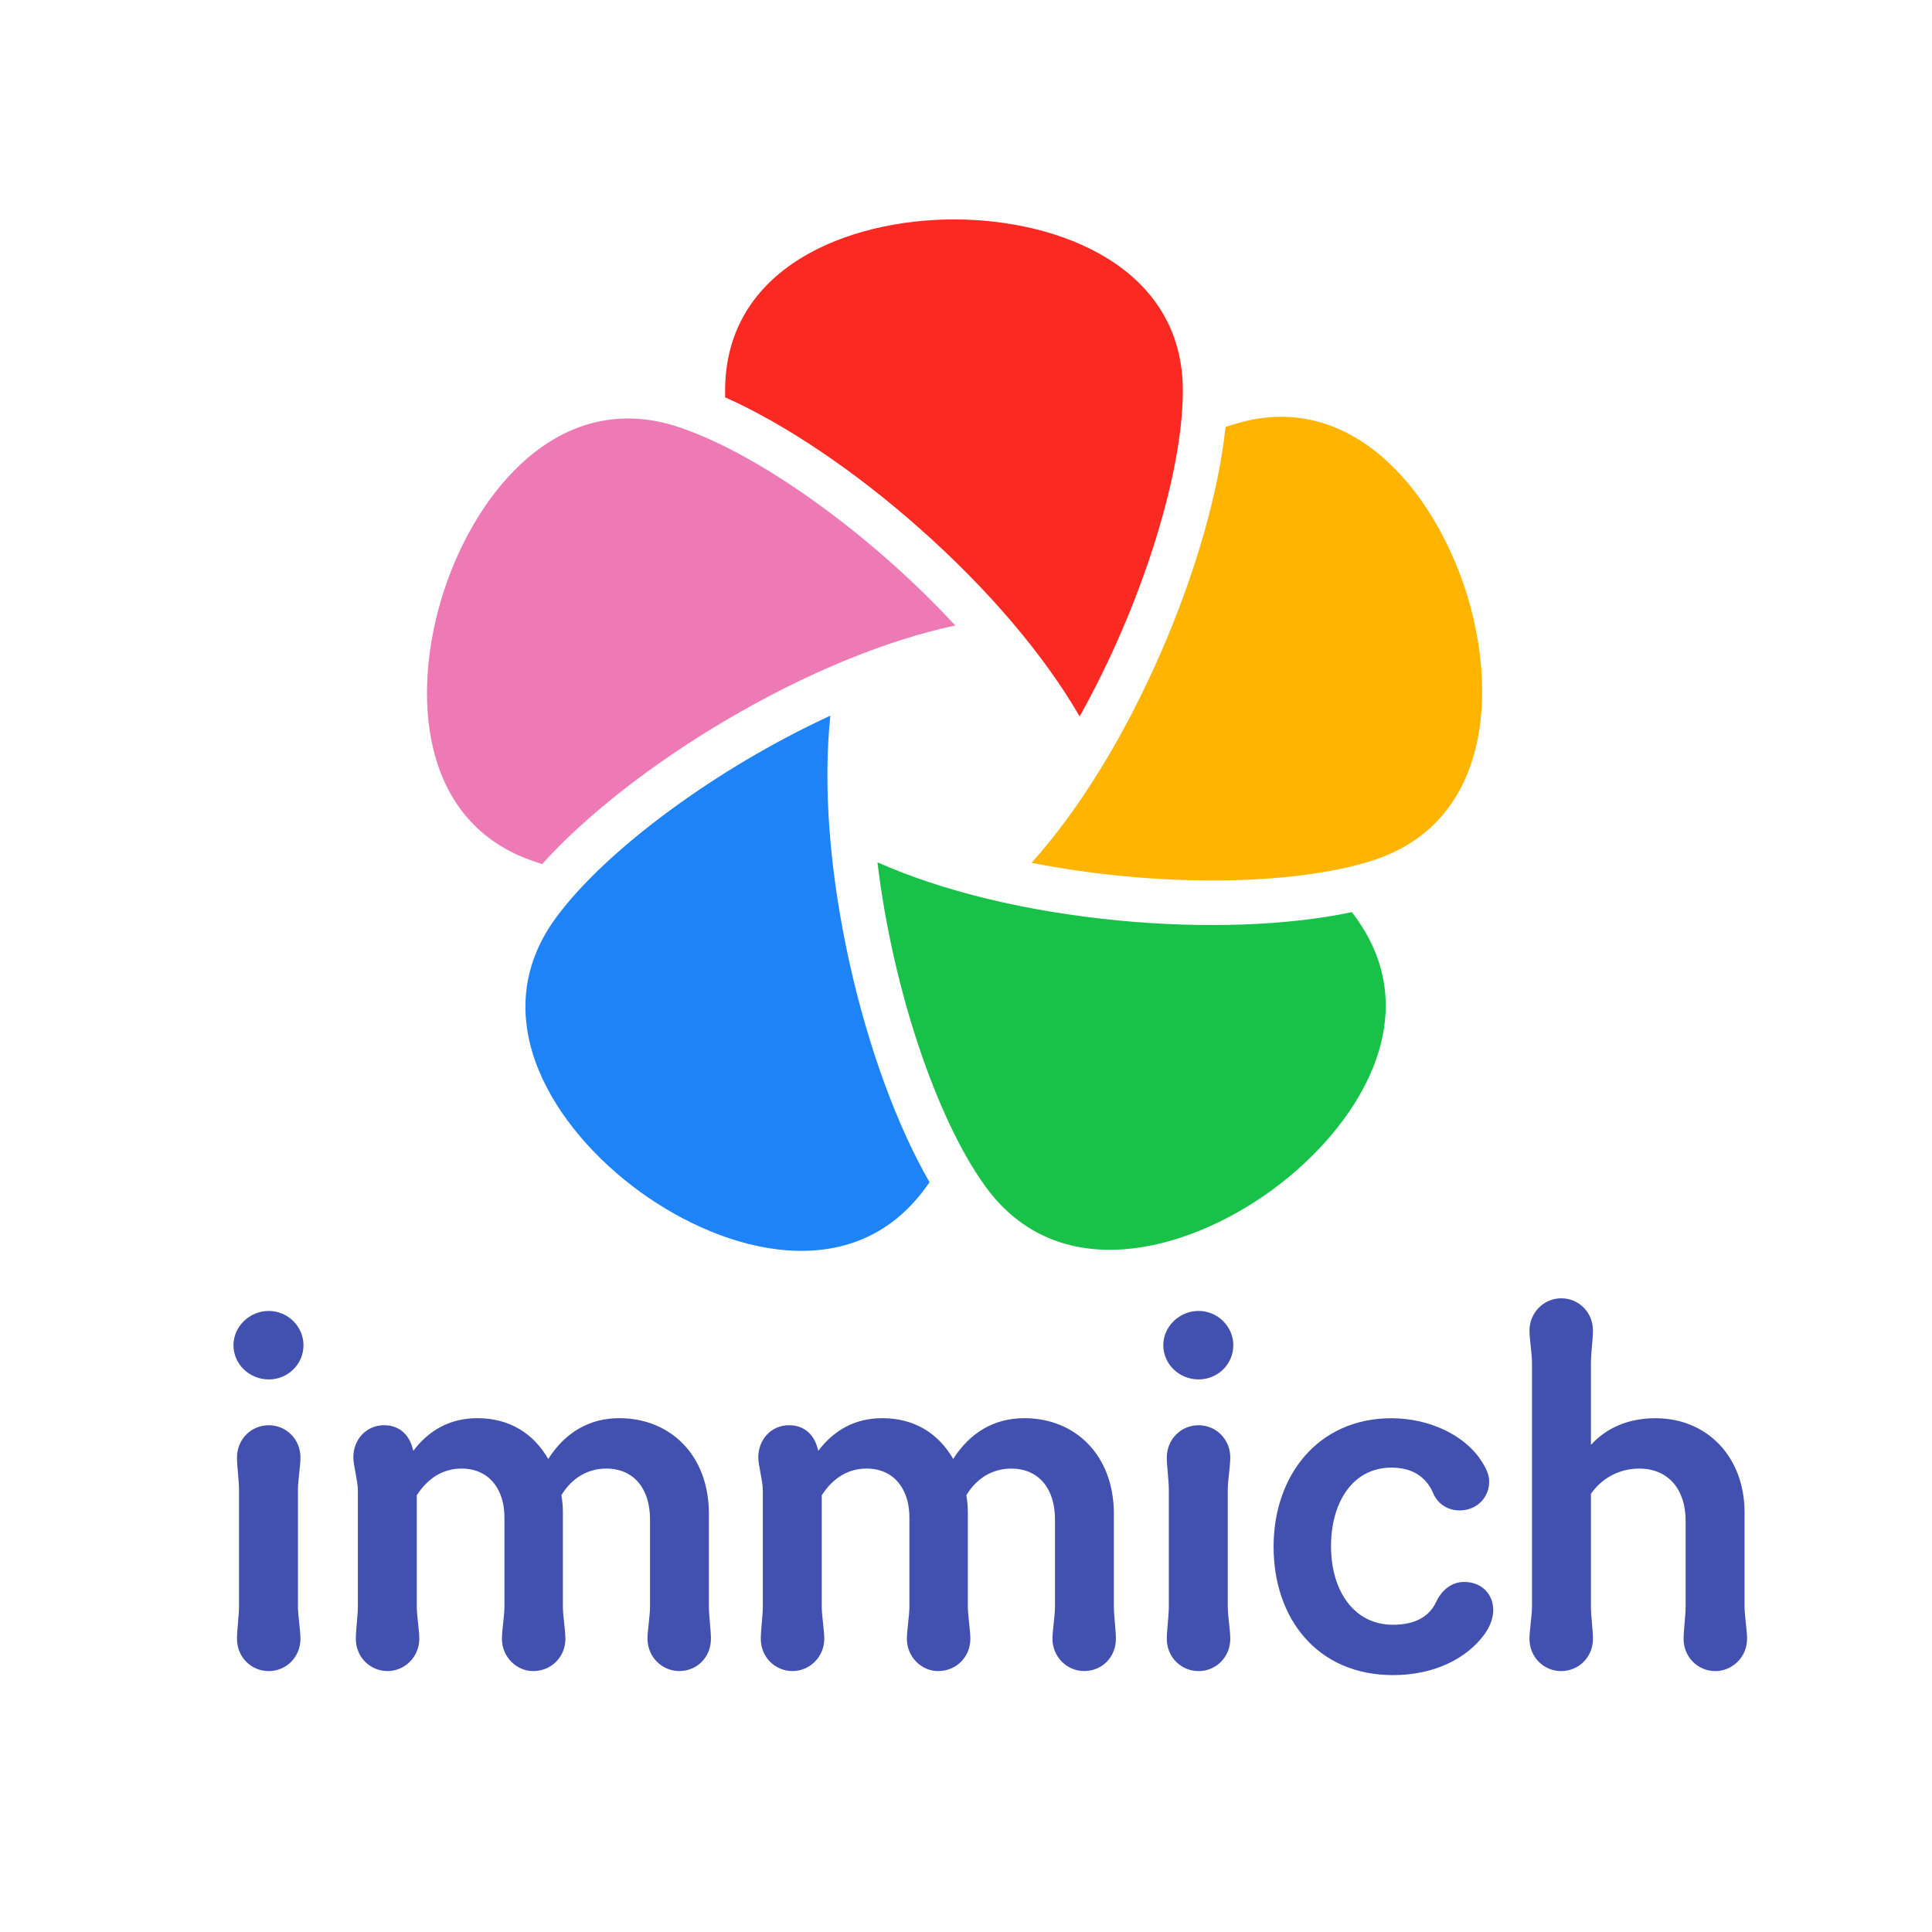
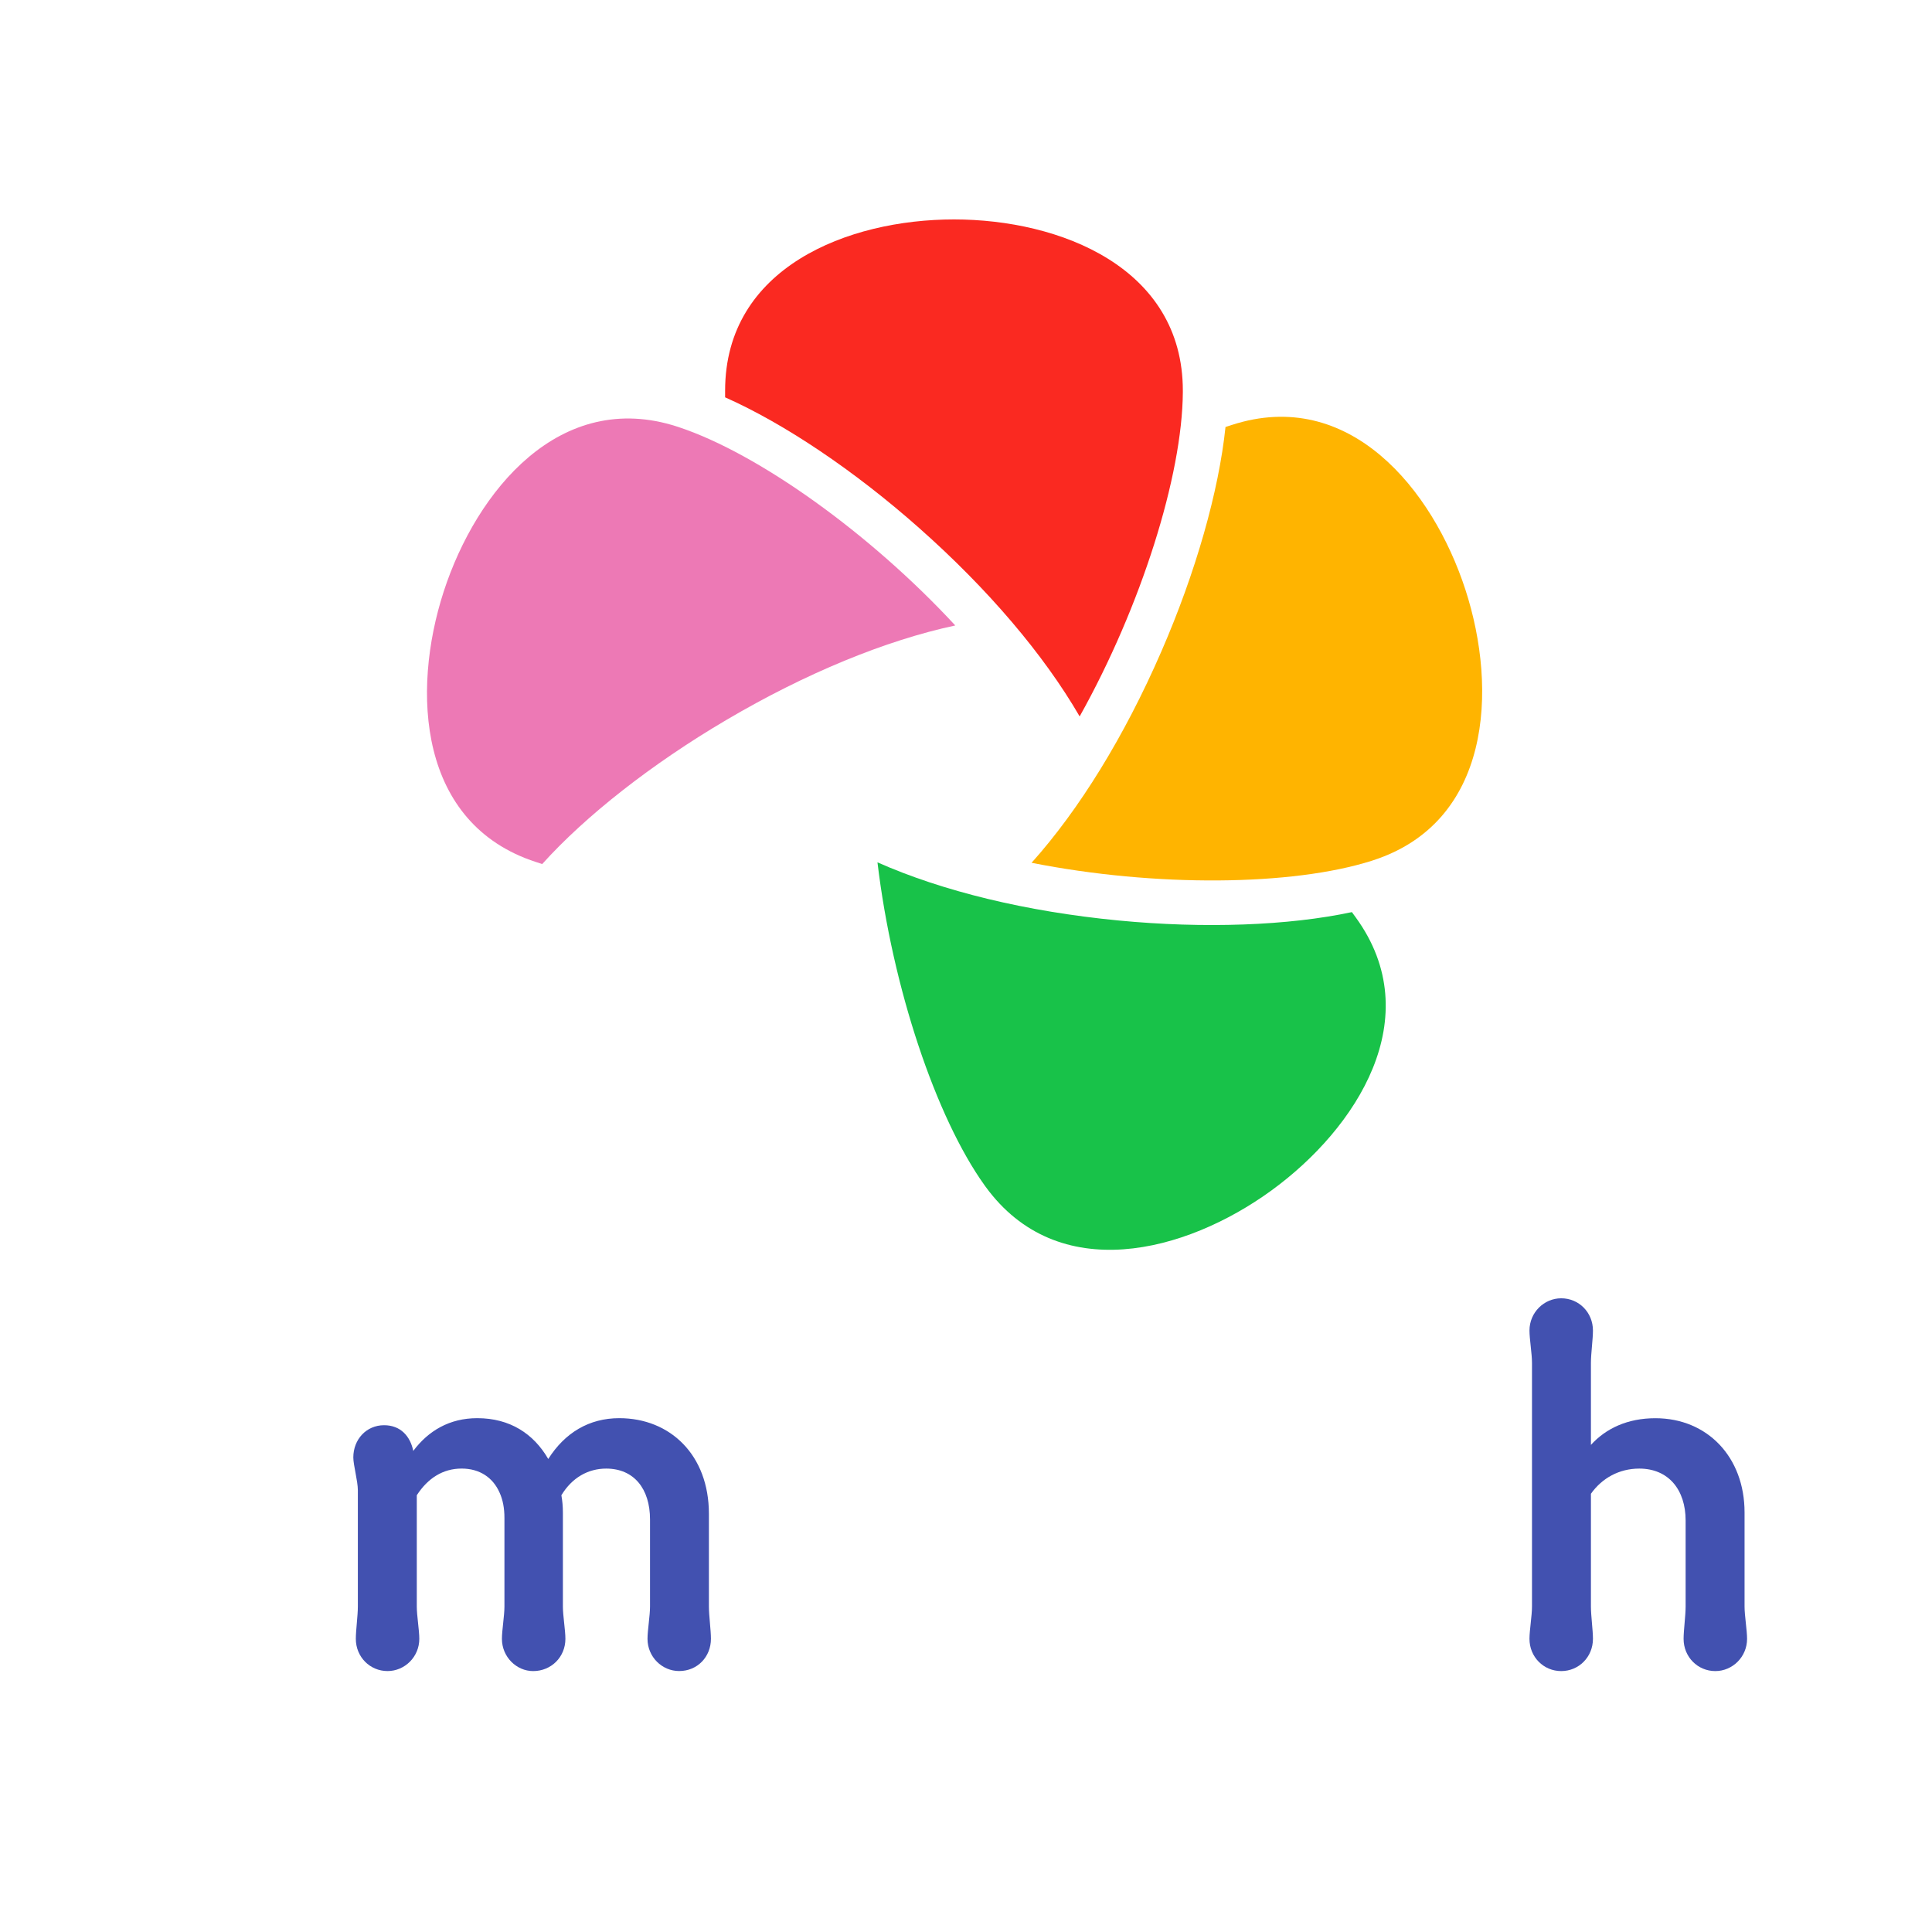
<svg xmlns="http://www.w3.org/2000/svg" version="1.1" id="Router_Medium_x5F_White_00000062189486027058041470000012691761407447023025_" x="0px" y="0px" viewBox="0 0 792 792" style="enable-background:new 0 0 792 792;" xml:space="preserve">
  <style type="text/css">
	.st0{fill:#4251B0;}
	.st1{fill:#FA2921;}
	.st2{fill:#ED79B5;}
	.st3{fill:#FFB400;}
	.st4{fill:#1E83F7;}
	.st5{fill:#18C249;}
</style>
  <g>
-     <path class="st0" d="M110.16,537.4c7.85,0,14.25,6.4,14.25,14.04c0,7.85-6.4,14.04-14.25,14.04s-14.45-6.19-14.45-14.04   C95.71,543.8,102.32,537.4,110.16,537.4z M97.98,610.7c0-3.72-0.83-9.71-0.83-13.22c0-7.43,5.78-13.22,13.01-13.22   s13.01,5.78,13.01,13.22c0,3.51-1.03,9.5-1.03,13.22v47.9c0,3.72,1.03,9.71,1.03,13.22c0,7.43-5.78,13.22-13.01,13.22   s-13.01-5.78-13.01-13.22c0-3.51,0.83-9.5,0.83-13.22V610.7z" />
    <path class="st0" d="M265.44,671.82c0-3.51,1.03-9.5,1.03-13.22v-35.72c0-12.6-6.61-20.85-17.96-20.85   c-7.43,0-14.04,3.72-18.38,10.94c0.41,2.27,0.62,4.54,0.62,7.02v38.61c0,3.72,1.03,9.71,1.03,13.22c0,7.43-5.78,13.22-13.22,13.22   c-6.81,0-12.8-5.78-12.8-13.22c0-3.51,1.03-9.5,1.03-13.22v-36.34c0-3.92-0.62-7.43-2.06-10.53c-2.69-5.99-8.05-9.71-15.49-9.71   c-7.64,0-13.83,3.92-18.38,10.94v45.63c0,3.72,1.03,9.71,1.03,13.22c0,7.43-5.99,13.22-13.01,13.22c-7.23,0-13.01-5.78-13.01-13.22   c0-3.51,0.83-9.5,0.83-13.22v-47.7c0-3.72-1.86-10.32-1.86-13.42c0-7.43,5.37-13.22,12.6-13.22c6.81,0,10.74,4.54,11.98,10.53   c6.19-8.26,14.87-13.42,26.22-13.42c13.42,0,23.13,6.4,29.11,16.73c6.81-10.74,16.73-16.73,29.11-16.73   c20.86,0,36.75,15.07,36.75,39.23v37.99c0,3.72,0.83,9.71,0.83,13.22c0,7.43-5.57,13.22-13.01,13.22   C271.43,685.04,265.44,679.26,265.44,671.82z" />
-     <path class="st0" d="M431.45,671.82c0-3.51,1.03-9.5,1.03-13.22v-35.72c0-12.6-6.61-20.85-17.96-20.85   c-7.43,0-14.04,3.72-18.38,10.94c0.41,2.27,0.62,4.54,0.62,7.02v38.61c0,3.72,1.03,9.71,1.03,13.22c0,7.43-5.78,13.22-13.22,13.22   c-6.82,0-12.8-5.78-12.8-13.22c0-3.51,1.03-9.5,1.03-13.22v-36.34c0-3.92-0.62-7.43-2.06-10.53c-2.68-5.99-8.05-9.71-15.49-9.71   c-7.64,0-13.83,3.92-18.38,10.94v45.63c0,3.72,1.03,9.71,1.03,13.22c0,7.43-5.99,13.22-13.01,13.22c-7.23,0-13.01-5.78-13.01-13.22   c0-3.51,0.83-9.5,0.83-13.22v-47.7c0-3.72-1.86-10.32-1.86-13.42c0-7.43,5.37-13.22,12.6-13.22c6.82,0,10.74,4.54,11.98,10.53   c6.2-8.26,14.87-13.42,26.22-13.42c13.42,0,23.13,6.4,29.11,16.73c6.81-10.74,16.72-16.73,29.11-16.73   c20.86,0,36.75,15.07,36.75,39.23v37.99c0,3.72,0.83,9.71,0.83,13.22c0,7.43-5.57,13.22-13.01,13.22   C437.44,685.04,431.45,679.26,431.45,671.82z" />
-     <path class="st0" d="M491.33,537.4c7.85,0,14.25,6.4,14.25,14.04c0,7.85-6.4,14.04-14.25,14.04s-14.45-6.19-14.45-14.04   C476.87,543.8,483.48,537.4,491.33,537.4z M479.15,610.7c0-3.72-0.83-9.71-0.83-13.22c0-7.43,5.78-13.22,13.01-13.22   s13.01,5.78,13.01,13.22c0,3.51-1.03,9.5-1.03,13.22v47.9c0,3.72,1.03,9.71,1.03,13.22c0,7.43-5.78,13.22-13.01,13.22   s-13.01-5.78-13.01-13.22c0-3.51,0.83-9.5,0.83-13.22V610.7z" />
-     <path class="st0" d="M522.09,634.04c0-29.11,18.17-52.65,48.32-52.65c15.9,0,30.56,7.23,37.17,17.97c2.48,3.92,2.89,6.19,2.89,8.05   c0,6.4-4.96,11.77-12.18,11.77c-4.75,0-9.08-2.68-10.94-7.43c-2.89-6.4-8.47-10.12-16.93-10.12c-15.9,0-24.78,14.25-24.78,32.21   c0,18.17,9.29,32.21,25.4,32.21c8.67,0,14.87-3.1,17.76-9.5c2.06-4.34,5.99-8.05,11.36-8.05c7.43,0,11.98,5.16,11.98,11.56   c0,3.1-1.24,6.81-3.92,10.32c-6.82,9.09-19.62,16.31-37.17,16.31C540.06,686.69,522.09,663.56,522.09,634.04z" />
    <path class="st0" d="M690.17,671.82c0-3.51,0.83-9.5,0.83-13.22v-35.3c0-12.6-7.02-21.27-19-21.27c-8.26,0-15.28,3.92-19.82,10.32   v46.25c0,3.72,0.83,9.71,0.83,13.22c0,7.43-5.78,13.22-13.01,13.22s-13.01-5.78-13.01-13.22c0-3.51,1.03-9.5,1.03-13.22v-99.94   c0-3.72-1.03-9.71-1.03-13.22c0-7.43,5.99-13.22,13.01-13.22c7.23,0,13.01,5.78,13.01,13.22c0,3.51-0.83,9.5-0.83,13.22v33.66   c6.2-6.81,15.07-10.94,26.43-10.94c21.27,0,36.55,15.9,36.55,38.61v38.61c0,3.72,1.03,9.71,1.03,13.22   c0,7.43-5.99,13.22-13.01,13.22C695.95,685.04,690.17,679.26,690.17,671.82z" />
  </g>
  <g>
    <path class="st1" d="M376.76,216.42c28.32,25.07,51.15,51.95,65.83,77.27c25.23-45.12,42.08-98.73,42.3-132.88   c0-0.24,0-0.46,0-0.66c0-50.53-50.41-70.2-93.82-70.2s-93.82,19.66-93.82,70.2c0,0.69,0,1.62,0,2.73   C321.44,173.62,350.14,192.84,376.76,216.42z" />
    <path class="st2" d="M222.27,354.21c17.7-19.69,44.85-41.04,75.5-59.08c32.6-19.19,65.21-32.59,93.83-38.73   c-35.11-37.94-80.89-70.53-113.31-81.29c-0.23-0.07-0.44-0.14-0.63-0.21c-48.06-15.61-82.34,26.25-95.75,67.54   c-13.42,41.29-10.29,95.31,37.77,110.92C220.33,353.58,221.21,353.86,222.27,354.21z" />
    <path class="st3" d="M600.73,241.74c-13.42-41.29-47.69-83.15-95.75-67.54c-0.66,0.21-1.54,0.5-2.6,0.84   c-2.75,26.34-12.16,59.57-26.36,92.17c-15.09,34.68-33.6,64.69-53.14,86.48c50.7,10.05,106.9,9.52,139.45-0.83   c0.23-0.07,0.44-0.14,0.63-0.21C611.02,337.05,614.15,283.03,600.73,241.74z" />
-     <path class="st4" d="M348.22,394.58c-8.17-36.93-10.84-72.09-7.84-101.2c-46.93,21.67-92.08,55.14-112.33,82.64   c-0.14,0.19-0.27,0.37-0.39,0.54c-29.7,40.88-0.48,86.42,34.64,111.94s87.46,39.24,117.16-1.64c0.41-0.56,0.95-1.31,1.6-2.21   C367.81,461.72,355.9,429.3,348.22,394.58z" />
    <path class="st5" d="M554.19,373.91c-25.9,5.53-60.41,6.84-95.81,3.42c-37.65-3.64-71.91-11.96-98.67-23.82   c6.11,51.33,23.99,104.61,43.89,132.37c0.14,0.19,0.27,0.37,0.39,0.54c29.7,40.88,82.04,27.16,117.16,1.64S585.5,417,555.8,376.12   C555.39,375.56,554.85,374.81,554.19,373.91z" />
  </g>
</svg>